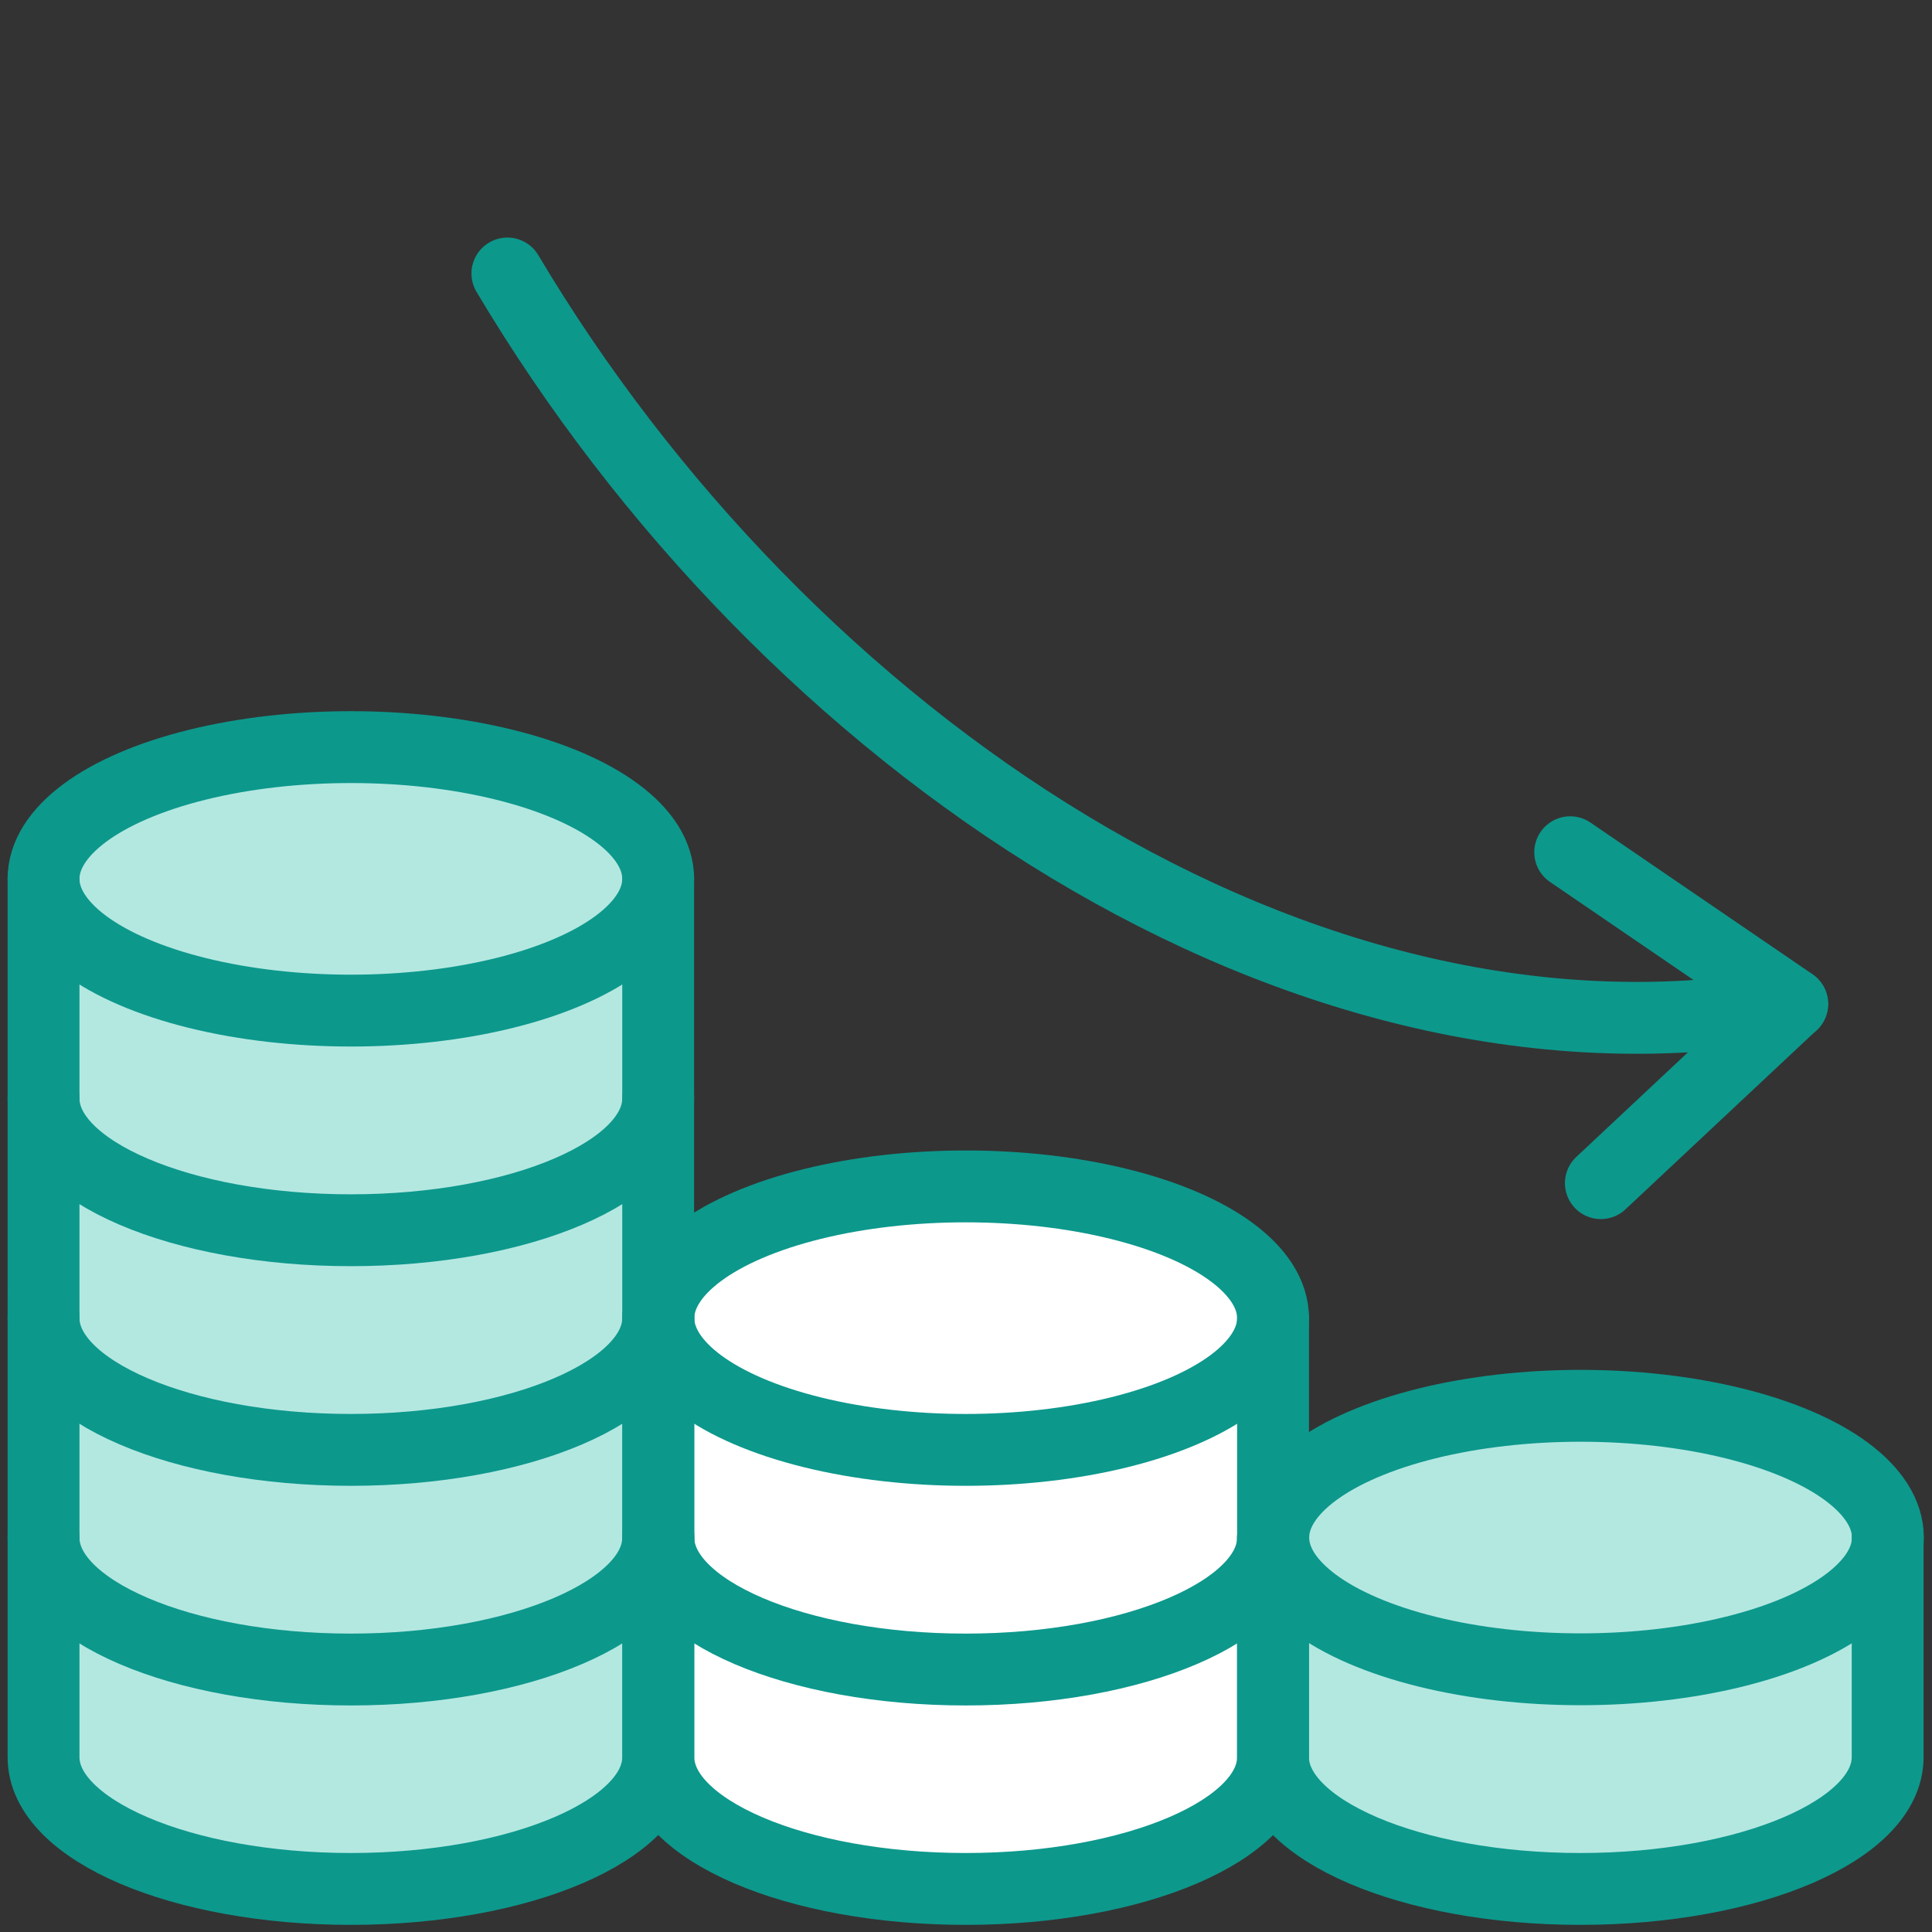
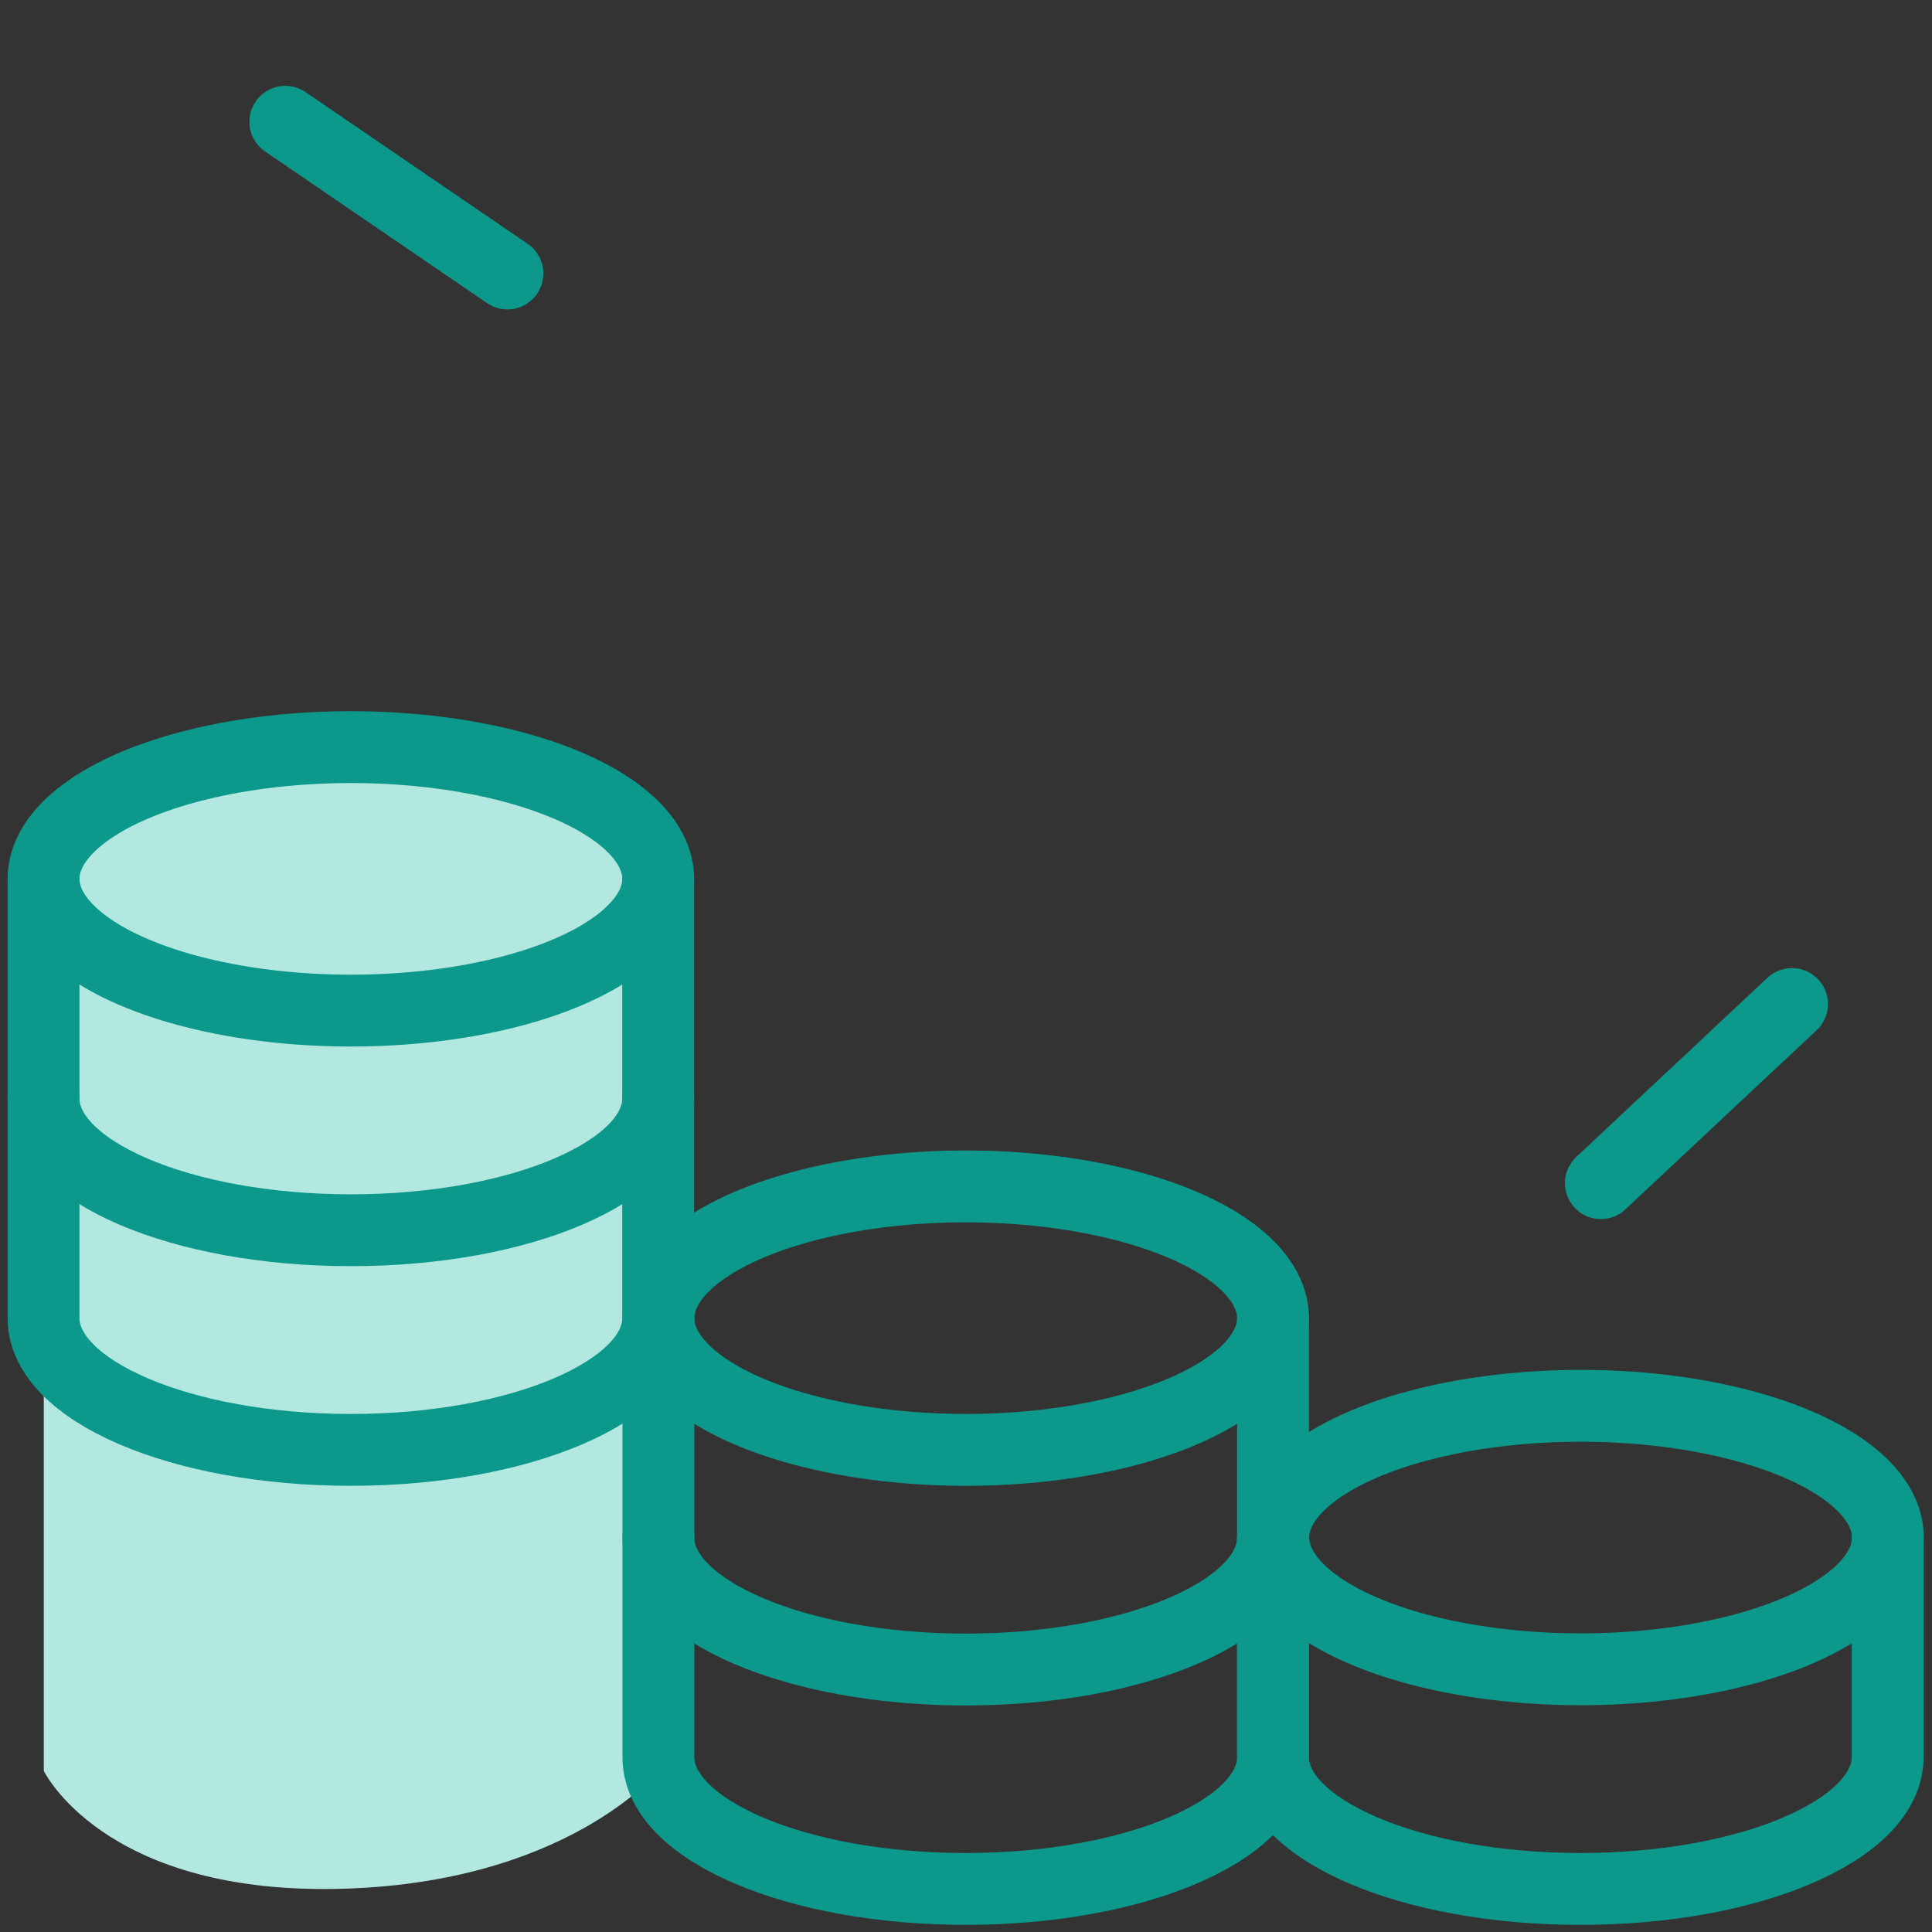
<svg xmlns="http://www.w3.org/2000/svg" version="1.1" width="1000" height="1000" viewBox="0 0 1000 1000" xml:space="preserve">
  <rect x="0" y="0" width="1000" height="1000" fill="#333333" stroke="none" />
  <desc>Created with Fabric.js 3.5.0</desc>
  <defs>
</defs>
  <rect x="0" y="0" width="100%" height="100%" fill="rgba(255,255,255,0)" />
  <g transform="matrix(1.091 0 0 1.091 499.853 469.071)" id="619905">
    <g style="">
      <g transform="matrix(-11.364 0 0 11.364 291.704 351.803)" id="Layer_2">
-         <path style="stroke: none; stroke-width: 1; stroke-dasharray: none; stroke-linecap: butt; stroke-dashoffset: 0; stroke-linejoin: miter; stroke-miterlimit: 4; is-custom-font: none; font-file-url: none; fill: rgb(179,232,225); fill-rule: nonzero; opacity: 1;" transform=" translate(-14.33, -64.732)" d="M 1.5 61 s 0.18 -6.41 11.93 -6.34 s 13.73 5.48 13.73 5.48 v 11.38 s -5.85 3.43 -13.43 3.28 s -12.23 -4.31 -12.23 -4.31 v -9.49 Z" stroke-linecap="round" />
-       </g>
+         </g>
      <g transform="matrix(-11.364 0 0 11.364 -291.533 195.343)" id="Layer_2">
        <path style="stroke: none; stroke-width: 1; stroke-dasharray: none; stroke-linecap: butt; stroke-dashoffset: 0; stroke-linejoin: miter; stroke-miterlimit: 4; is-custom-font: none; font-file-url: none; fill: rgb(179,232,225); fill-rule: nonzero; opacity: 1;" transform=" translate(-65.655, -50.964)" d="M 52.83 32.63 s 2.29 -5.72 12.83 -5.5 s 12.83 5.5 12.83 5.5 v 37.24 s -2.44 5.08 -12.11 4.93 s -13.56 -4.93 -13.56 -4.93 V 32.63 Z" stroke-linecap="round" />
      </g>
      <g transform="matrix(-11.364 0 0 11.364 0 299.606)" id="Layer_2">
-         <path style="stroke: none; stroke-width: 1; stroke-dasharray: none; stroke-linecap: butt; stroke-dashoffset: 0; stroke-linejoin: miter; stroke-miterlimit: 4; is-custom-font: none; font-file-url: none; fill: rgb(255,255,255); fill-rule: nonzero; opacity: 1;" transform=" translate(-40, -60.139)" d="M 27.17 50.97 s 1.91 -5.68 12.83 -5.5 s 12.83 5.5 12.83 5.5 v 18.9 s -0.25 5.22 -12.83 4.93 s -12.83 -3.28 -12.83 -3.28 v -20.55 Z" stroke-linecap="round" />
-       </g>
+         </g>
      <g transform="matrix(-11.364 0 0 11.364 291.704 299.507)" id="Layer_1">
        <ellipse style="stroke: rgb(13,152,140); stroke-width: 3; stroke-dasharray: none; stroke-linecap: round; stroke-dashoffset: 0; stroke-linejoin: round; stroke-miterlimit: 4; is-custom-font: none; font-file-url: none; fill: none; fill-rule: nonzero; opacity: 1;" cx="0" cy="0" rx="12.83" ry="5.5" />
      </g>
      <g transform="matrix(-11.364 0 0 11.364 291.59 382.859)" id="Layer_1">
        <path style="stroke: rgb(13,152,140); stroke-width: 3; stroke-dasharray: none; stroke-linecap: round; stroke-dashoffset: 0; stroke-linejoin: round; stroke-miterlimit: 4; is-custom-font: none; font-file-url: none; fill: none; fill-rule: nonzero; opacity: 1;" transform=" translate(-14.34, -67.465)" d="M 27.17 60.13 v 9.17 c 0 3.04 -5.75 5.5 -12.83 5.5 s -12.83 -2.46 -12.83 -5.5 v -9.17" stroke-linecap="round" />
      </g>
      <g transform="matrix(-11.364 0 0 11.364 0 382.859)" id="Layer_1">
        <path style="stroke: rgb(13,152,140); stroke-width: 3; stroke-dasharray: none; stroke-linecap: round; stroke-dashoffset: 0; stroke-linejoin: round; stroke-miterlimit: 4; is-custom-font: none; font-file-url: none; fill: none; fill-rule: nonzero; opacity: 1;" transform=" translate(-40, -67.465)" d="M 52.83 60.13 v 9.17 c 0 3.04 -5.75 5.5 -12.83 5.5 s -12.83 -2.46 -12.83 -5.5 v -9.17" stroke-linecap="round" />
      </g>
      <g transform="matrix(-11.364 0 0 11.364 0 195.416)" id="Layer_1">
        <ellipse style="stroke: rgb(13,152,140); stroke-width: 3; stroke-dasharray: none; stroke-linecap: round; stroke-dashoffset: 0; stroke-linejoin: round; stroke-miterlimit: 4; is-custom-font: none; font-file-url: none; fill: none; fill-rule: nonzero; opacity: 1;" cx="0" cy="0" rx="12.83" ry="5.5" />
      </g>
      <g transform="matrix(-11.364 0 0 11.364 0 278.768)" id="Layer_1">
        <path style="stroke: rgb(13,152,140); stroke-width: 3; stroke-dasharray: none; stroke-linecap: round; stroke-dashoffset: 0; stroke-linejoin: round; stroke-miterlimit: 4; is-custom-font: none; font-file-url: none; fill: none; fill-rule: nonzero; opacity: 1;" transform=" translate(-40, -58.305)" d="M 52.83 50.97 v 9.17 c 0 3.04 -5.75 5.5 -12.83 5.5 s -12.83 -2.46 -12.83 -5.5 v -9.17" stroke-linecap="round" />
      </g>
      <g transform="matrix(-11.364 0 0 11.364 -291.704 174.564)" id="Layer_1">
        <path style="stroke: rgb(13,152,140); stroke-width: 3; stroke-dasharray: none; stroke-linecap: round; stroke-dashoffset: 0; stroke-linejoin: round; stroke-miterlimit: 4; is-custom-font: none; font-file-url: none; fill: none; fill-rule: nonzero; opacity: 1;" transform=" translate(-65.67, -49.135)" d="M 78.5 41.8 v 9.17 c 0 3.04 -5.75 5.5 -12.83 5.5 s -12.83 -2.46 -12.83 -5.5 v -9.17" stroke-linecap="round" />
      </g>
      <g transform="matrix(-11.364 0 0 11.364 -291.704 -12.992)" id="Layer_1">
        <ellipse style="stroke: rgb(13,152,140); stroke-width: 3; stroke-dasharray: none; stroke-linecap: round; stroke-dashoffset: 0; stroke-linejoin: round; stroke-miterlimit: 4; is-custom-font: none; font-file-url: none; fill: none; fill-rule: nonzero; opacity: 1;" cx="0" cy="0" rx="12.83" ry="5.5" />
      </g>
      <g transform="matrix(-11.364 0 0 11.364 -291.704 70.36)" id="Layer_1">
        <path style="stroke: rgb(13,152,140); stroke-width: 3; stroke-dasharray: none; stroke-linecap: round; stroke-dashoffset: 0; stroke-linejoin: round; stroke-miterlimit: 4; is-custom-font: none; font-file-url: none; fill: none; fill-rule: nonzero; opacity: 1;" transform=" translate(-65.67, -39.965)" d="M 78.5 32.63 v 9.17 c 0 3.04 -5.75 5.5 -12.83 5.5 s -12.83 -2.46 -12.83 -5.5 v -9.17" stroke-linecap="round" />
      </g>
      <g transform="matrix(-11.364 0 0 11.364 -291.704 382.859)" id="Layer_1">
-         <path style="stroke: rgb(13,152,140); stroke-width: 3; stroke-dasharray: none; stroke-linecap: round; stroke-dashoffset: 0; stroke-linejoin: round; stroke-miterlimit: 4; is-custom-font: none; font-file-url: none; fill: none; fill-rule: nonzero; opacity: 1;" transform=" translate(-65.67, -67.465)" d="M 78.5 60.13 v 9.17 c 0 3.04 -5.75 5.5 -12.83 5.5 s -12.83 -2.46 -12.83 -5.5 v -9.17" stroke-linecap="round" />
-       </g>
+         </g>
      <g transform="matrix(-11.364 0 0 11.364 -291.704 278.768)" id="Layer_1">
-         <path style="stroke: rgb(13,152,140); stroke-width: 3; stroke-dasharray: none; stroke-linecap: round; stroke-dashoffset: 0; stroke-linejoin: round; stroke-miterlimit: 4; is-custom-font: none; font-file-url: none; fill: none; fill-rule: nonzero; opacity: 1;" transform=" translate(-65.67, -58.305)" d="M 78.5 50.97 v 9.17 c 0 3.04 -5.75 5.5 -12.83 5.5 s -12.83 -2.46 -12.83 -5.5 v -9.17" stroke-linecap="round" />
-       </g>
+         </g>
      <g transform="matrix(-0.365 -0.931 -0.931 0.365 95.75 -105.503)" id="933184">
        <g style="">
          <g transform="matrix(-11.364 0 0 11.364 23.011 0)" id="Layer_1">
-             <path style="stroke: rgb(13,152,140); stroke-width: 3; stroke-dasharray: none; stroke-linecap: round; stroke-dashoffset: 0; stroke-linejoin: round; stroke-miterlimit: 4; is-custom-font: none; font-file-url: none; fill: none; fill-rule: nonzero; opacity: 1;" transform=" translate(-28.845, -24.225)" d="M 4.86 43.63 c 22.31 -3.67 43.96 -18.33 47.97 -38.81 l -9.28 6.32" stroke-linecap="round" />
+             <path style="stroke: rgb(13,152,140); stroke-width: 3; stroke-dasharray: none; stroke-linecap: round; stroke-dashoffset: 0; stroke-linejoin: round; stroke-miterlimit: 4; is-custom-font: none; font-file-url: none; fill: none; fill-rule: nonzero; opacity: 1;" transform=" translate(-28.845, -24.225)" d="M 4.86 43.63 l -9.28 6.32" stroke-linecap="round" />
          </g>
          <g transform="matrix(-11.364 0 0 11.364 -272.556 -162.67)" id="Layer_1">
            <line style="stroke: rgb(13,152,140); stroke-width: 3; stroke-dasharray: none; stroke-linecap: round; stroke-dashoffset: 0; stroke-linejoin: round; stroke-miterlimit: 4; is-custom-font: none; font-file-url: none; fill: none; fill-rule: nonzero; opacity: 1;" x1="2.025" y1="5.08" x2="-2.025" y2="-5.08" />
          </g>
        </g>
      </g>
    </g>
  </g>
</svg>